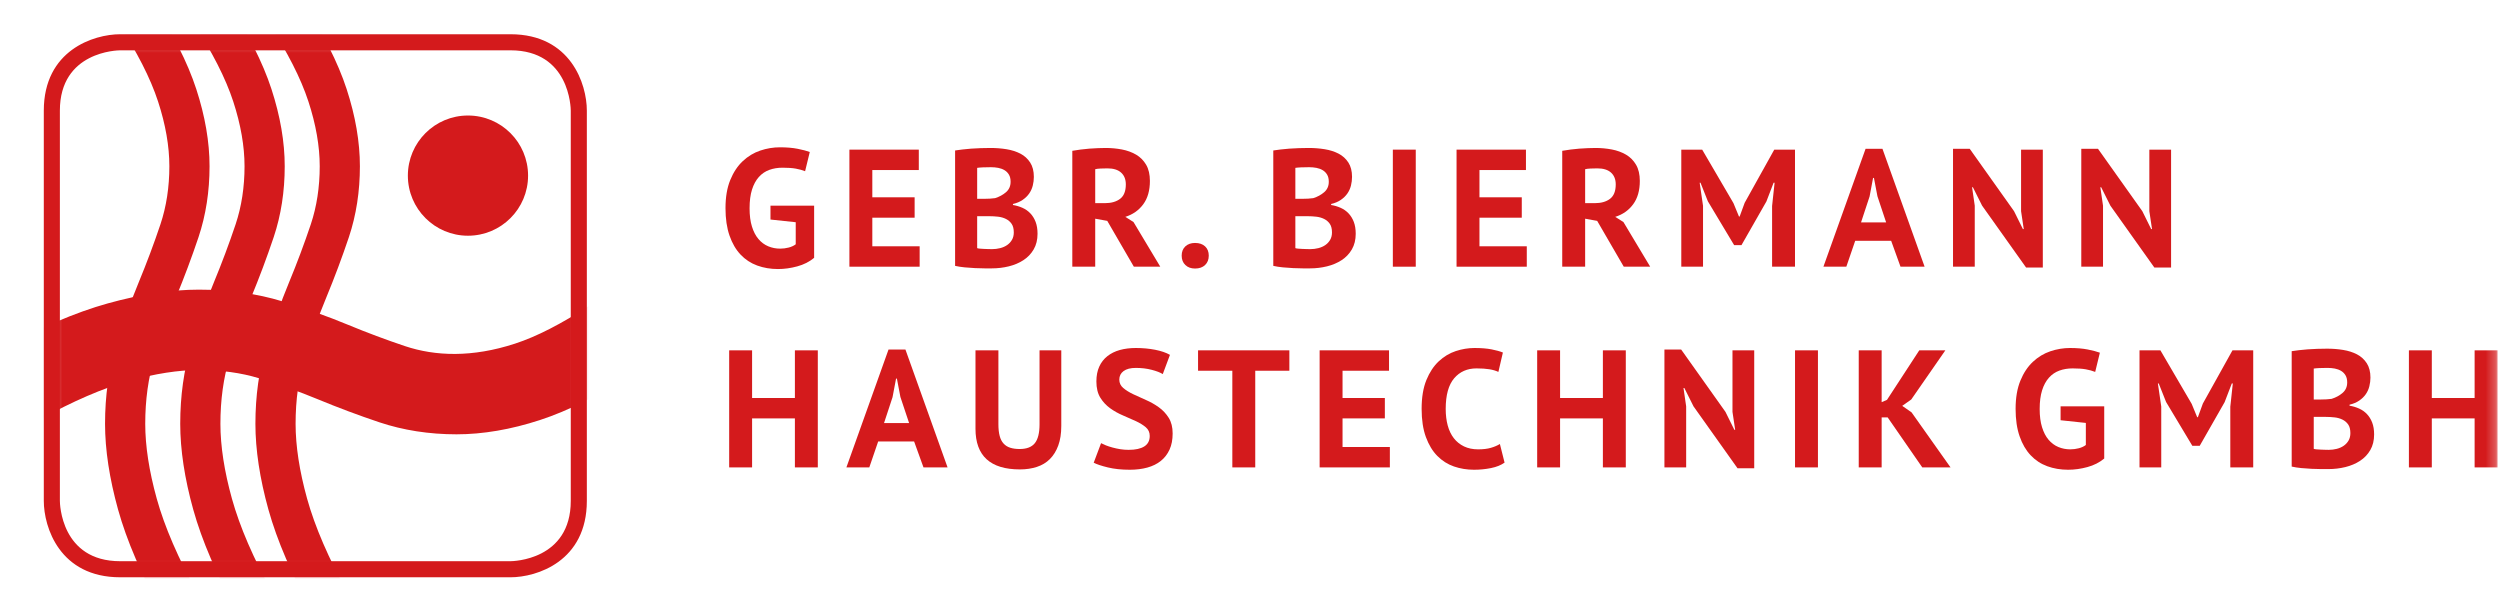
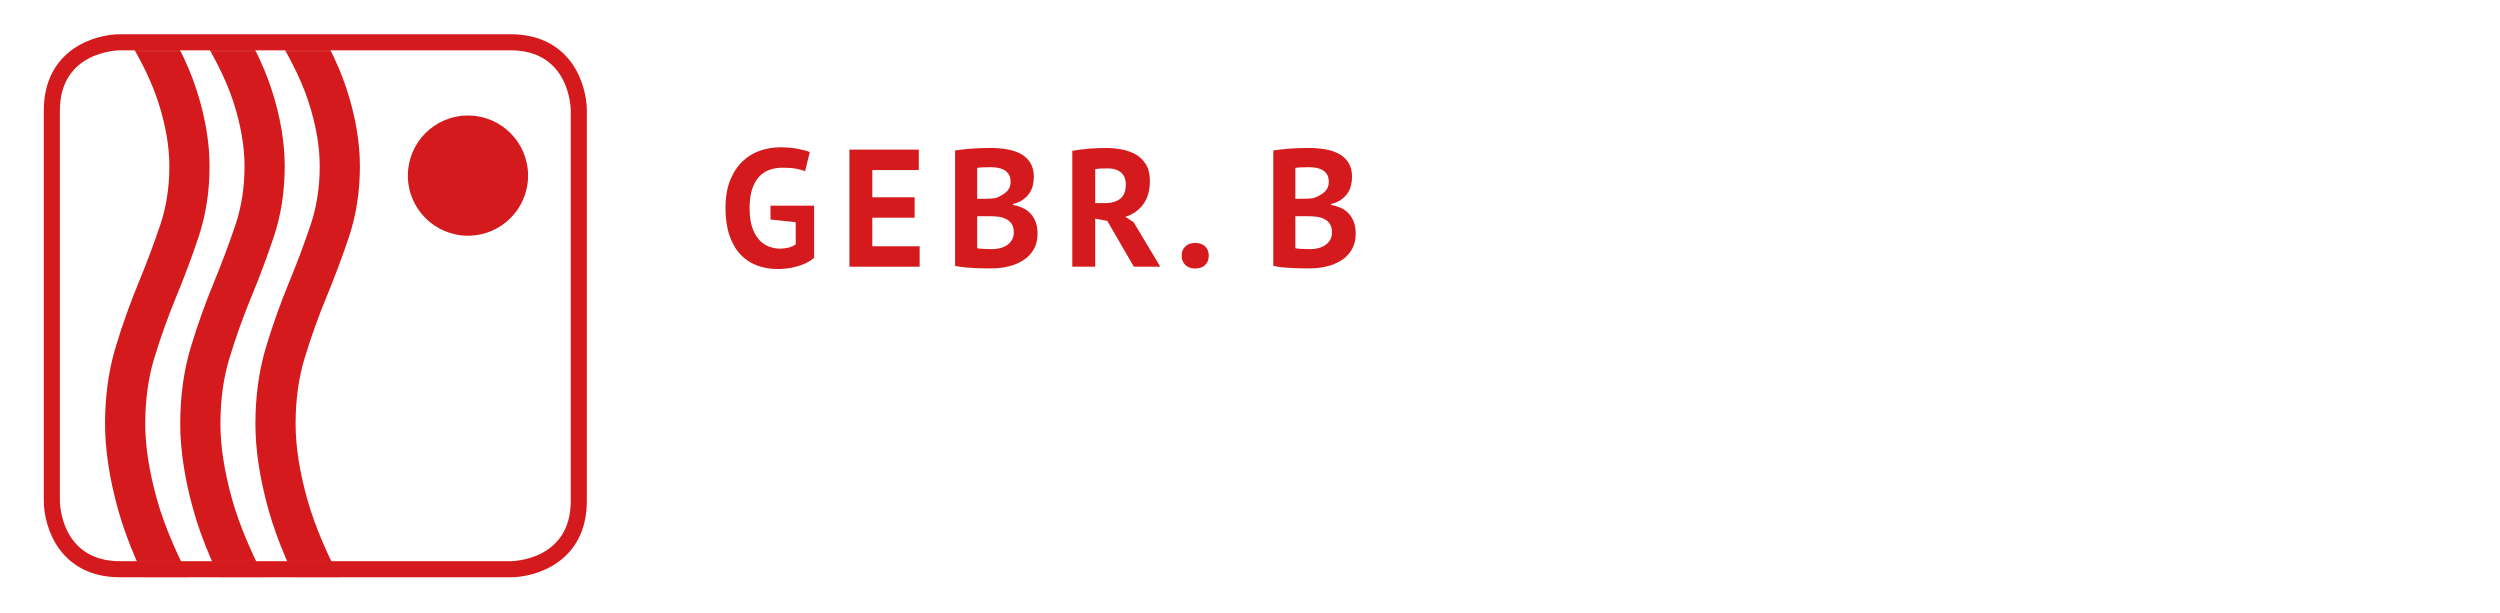
<svg xmlns="http://www.w3.org/2000/svg" xmlns:xlink="http://www.w3.org/1999/xlink" width="261px" height="64px" viewBox="0 0 261 64" version="1.1">
  <title>Logo/weiss</title>
  <defs>
-     <path d="M7.548,0.414 C7.548,0.414 0.412,0.414 0.412,7.55 L0.412,7.55 L0.412,48.294 C0.412,48.294 0.412,55.429 7.548,55.429 L7.548,55.429 L48.292,55.429 C48.292,55.429 55.427,55.429 55.427,48.294 L55.427,48.294 L55.427,7.55 C55.427,7.55 55.427,0.414 48.292,0.414 L48.292,0.414" id="path-1" />
    <path d="M7.548,0.414 C7.548,0.414 0.412,0.414 0.412,7.55 L0.412,7.55 L0.412,48.294 C0.412,48.294 0.412,55.429 7.548,55.429 L7.548,55.429 L48.292,55.429 C48.292,55.429 55.427,55.429 55.427,48.294 L55.427,48.294 L55.427,7.55 C55.427,7.55 55.427,0.414 48.292,0.414 L48.292,0.414 L7.548,0.414 Z" id="path-3" />
-     <polygon id="path-5" points="0 64 260.742 64 260.742 0.035 0 0.035" />
  </defs>
  <g id="Logo/weiss" stroke="none" stroke-width="1" fill="none" fill-rule="evenodd">
    <g id="Group-2">
      <g id="Group-7" transform="translate(5, 4)">
        <g id="Group-3">
          <mask id="mask-2" fill="white">
            <use xlink:href="#path-1" />
          </mask>
          <g id="Clip-2" />
          <path d="M42.662,41.343 C39.808,41.343 37.099,40.921 34.608,40.088 C32.446,39.363 30.271,38.549 28.14,37.667 C26.202,36.864 24.144,36.13 22.023,35.484 C20.165,34.916 18.061,34.629 15.766,34.629 C13.64,34.629 11.197,35.009 8.504,35.757 C5.761,36.52 2.583,37.895 -0.94,39.843 L-5,32.499 C-0.905,30.236 2.882,28.612 6.256,27.673 C9.681,26.721 12.881,26.239 15.766,26.239 C18.892,26.239 21.821,26.649 24.472,27.459 C26.848,28.183 29.163,29.009 31.348,29.914 C33.302,30.723 35.296,31.469 37.273,32.132 C40.455,33.197 44.293,33.337 48.764,31.877 C51.017,31.143 53.629,29.806 56.527,27.904 L61.132,34.917 C57.561,37.261 54.368,38.875 51.366,39.854 C48.34,40.842 45.411,41.343 42.662,41.343" id="Fill-1" fill="#D41A1C" mask="url(#mask-2)" />
        </g>
        <g id="Group-6">
          <mask id="mask-4" fill="white">
            <use xlink:href="#path-3" />
          </mask>
          <g id="Clip-5" />
          <path d="M11.967,60 C9.782,56.05 8.221,52.416 7.326,49.198 C6.425,45.955 5.967,42.944 5.967,40.249 C5.967,37.332 6.347,34.609 7.097,32.157 C7.801,29.843 8.605,27.593 9.484,25.47 C10.311,23.47 11.075,21.432 11.753,19.411 C12.369,17.567 12.681,15.528 12.681,13.354 C12.681,11.269 12.285,8.996 11.503,6.601 C10.712,4.173 9.294,1.393 7.288,-1.662 L10.795,-3.965 C13.005,-0.598 14.585,2.519 15.491,5.3 C16.41,8.116 16.877,10.825 16.877,13.354 C16.877,15.981 16.491,18.468 15.731,20.743 C15.022,22.856 14.224,24.985 13.361,27.074 C12.533,29.073 11.776,31.194 11.109,33.382 C10.481,35.438 10.163,37.747 10.163,40.249 C10.163,42.564 10.568,45.197 11.368,48.074 C12.175,50.977 13.612,54.307 15.638,57.971 L11.967,60 Z M19.816,60 C17.631,56.05 16.07,52.416 15.175,49.198 C14.273,45.955 13.816,42.944 13.816,40.249 C13.816,37.332 14.196,34.609 14.946,32.157 C15.65,29.843 16.454,27.593 17.333,25.47 C18.16,23.47 18.924,21.432 19.601,19.411 C20.217,17.567 20.53,15.528 20.53,13.354 C20.53,11.269 20.134,8.996 19.352,6.601 C18.56,4.173 17.142,1.393 15.137,-1.662 L18.644,-3.965 C20.854,-0.598 22.433,2.519 23.34,5.3 C24.259,8.116 24.725,10.825 24.725,13.354 C24.725,15.981 24.34,18.468 23.579,20.743 C22.87,22.856 22.073,24.985 21.209,27.074 C20.382,29.073 19.624,31.194 18.958,33.382 C18.33,35.438 18.011,37.747 18.011,40.249 C18.011,42.564 18.417,45.197 19.217,48.074 C20.024,50.977 21.461,54.307 23.487,57.971 L19.816,60 Z M27.664,60 C25.48,56.05 23.919,52.416 23.023,49.198 C22.122,45.955 21.665,42.944 21.665,40.249 C21.665,37.332 22.045,34.609 22.794,32.157 C23.499,29.843 24.302,27.593 25.181,25.47 C26.008,23.472 26.772,21.433 27.451,19.41 C28.067,17.566 28.379,15.527 28.379,13.354 C28.379,11.27 27.983,8.997 27.2,6.601 C26.409,4.173 24.991,1.393 22.986,-1.662 L26.492,-3.965 C28.702,-0.598 30.282,2.519 31.189,5.3 C32.108,8.117 32.574,10.826 32.574,13.354 C32.574,15.979 32.189,18.466 31.429,20.742 C30.718,22.858 29.921,24.988 29.058,27.074 C28.23,29.073 27.473,31.194 26.806,33.382 C26.178,35.438 25.86,37.747 25.86,40.249 C25.86,42.564 26.265,45.197 27.065,48.074 C27.873,50.977 29.309,54.307 31.335,57.971 L27.664,60 Z" id="Fill-4" fill="#D41A1C" mask="url(#mask-4)" />
        </g>
      </g>
      <g id="Group-49">
        <path d="M12.549,5.253 C12.292,5.255 6.251,5.357 6.251,11.55 L6.251,52.294 C6.252,52.549 6.354,58.59 12.547,58.59 L53.292,58.59 C53.547,58.588 59.588,58.486 59.588,52.294 L59.588,11.55 C59.587,11.295 59.485,5.253 53.292,5.253 L12.549,5.253 Z M53.292,60.268 L12.547,60.268 C6.239,60.268 4.573,55.052 4.573,52.294 L4.573,11.55 C4.573,5.242 9.789,3.575 12.547,3.575 L53.292,3.575 C59.599,3.575 61.266,8.791 61.266,11.55 L61.266,52.294 C61.266,58.602 56.05,60.268 53.292,60.268 L53.292,60.268 Z" id="Fill-8" fill="#D41A1C" />
        <path d="M55.131,18.335 C55.131,21.8 52.322,24.609 48.856,24.609 C45.39,24.609 42.581,21.8 42.581,18.335 C42.581,14.869 45.39,12.06 48.856,12.06 C52.322,12.06 55.131,14.869 55.131,18.335" id="Fill-10" fill="#D41A1C" />
        <path d="M26.223,5.189 L26.224,5.189 L26.223,5.189 Z" id="Fill-12" fill="#D41A1C" />
        <path d="M80.438,21.471 L84.995,21.471 L84.995,26.918 C84.506,27.325 83.921,27.622 83.24,27.808 C82.559,27.994 81.887,28.088 81.224,28.088 C80.444,28.088 79.719,27.965 79.05,27.721 C78.381,27.477 77.802,27.096 77.313,26.577 C76.824,26.06 76.44,25.399 76.161,24.596 C75.882,23.793 75.742,22.839 75.742,21.733 C75.742,20.58 75.908,19.601 76.24,18.791 C76.571,17.983 77.008,17.325 77.549,16.819 C78.09,16.313 78.698,15.946 79.373,15.719 C80.048,15.492 80.735,15.378 81.433,15.378 C82.132,15.378 82.745,15.431 83.275,15.535 C83.805,15.64 84.227,15.751 84.541,15.867 L84.052,17.875 C83.761,17.759 83.435,17.668 83.074,17.604 C82.713,17.54 82.254,17.508 81.695,17.508 C81.195,17.508 80.735,17.584 80.316,17.736 C79.897,17.887 79.533,18.134 79.225,18.477 C78.917,18.821 78.678,19.26 78.509,19.795 C78.34,20.33 78.256,20.983 78.256,21.75 C78.256,22.484 78.337,23.116 78.501,23.645 C78.663,24.174 78.89,24.611 79.181,24.954 C79.472,25.297 79.813,25.551 80.203,25.713 C80.592,25.876 81.008,25.958 81.451,25.958 C81.753,25.958 82.05,25.92 82.341,25.844 C82.632,25.769 82.876,25.656 83.074,25.504 L83.074,23.2 L80.438,22.92 L80.438,21.471 Z" id="Fill-14" fill="#D41A1C" />
        <polygon id="Fill-16" fill="#D41A1C" points="88.678 15.622 95.923 15.622 95.923 17.752 91.07 17.752 91.07 20.598 95.487 20.598 95.487 22.727 91.07 22.727 91.07 25.713 96.011 25.713 96.011 27.843 88.678 27.843" />
        <path d="M103.57,26.01 C103.861,26.01 104.143,25.976 104.417,25.906 C104.69,25.837 104.932,25.731 105.141,25.587 C105.351,25.443 105.519,25.261 105.648,25.042 C105.776,24.823 105.84,24.564 105.84,24.265 C105.84,23.884 105.763,23.585 105.612,23.366 C105.461,23.148 105.263,22.978 105.019,22.857 C104.775,22.736 104.501,22.657 104.198,22.623 C103.896,22.588 103.593,22.571 103.291,22.571 L102.016,22.571 L102.016,25.906 C102.074,25.93 102.167,25.947 102.296,25.958 C102.424,25.97 102.56,25.979 102.706,25.985 C102.851,25.99 103.003,25.996 103.16,26.002 C103.317,26.007 103.453,26.01 103.57,26.01 L103.57,26.01 Z M102.784,20.755 C102.947,20.755 103.136,20.749 103.352,20.739 C103.567,20.727 103.744,20.709 103.884,20.687 C104.326,20.548 104.707,20.341 105.028,20.065 C105.348,19.788 105.507,19.425 105.507,18.976 C105.507,18.676 105.449,18.429 105.333,18.234 C105.216,18.037 105.063,17.882 104.87,17.767 C104.678,17.652 104.46,17.572 104.216,17.525 C103.971,17.479 103.716,17.456 103.448,17.456 C103.145,17.456 102.865,17.462 102.61,17.473 C102.354,17.485 102.156,17.502 102.016,17.525 L102.016,20.755 L102.784,20.755 Z M107.934,18.468 C107.934,18.771 107.897,19.073 107.821,19.376 C107.745,19.679 107.62,19.955 107.445,20.205 C107.271,20.456 107.044,20.677 106.765,20.868 C106.486,21.061 106.148,21.203 105.752,21.296 L105.752,21.402 C106.101,21.459 106.433,21.559 106.747,21.698 C107.062,21.838 107.335,22.03 107.568,22.275 C107.8,22.519 107.984,22.816 108.118,23.164 C108.251,23.514 108.319,23.927 108.319,24.405 C108.319,25.032 108.185,25.576 107.917,26.036 C107.649,26.496 107.291,26.871 106.843,27.162 C106.395,27.453 105.886,27.668 105.316,27.808 C104.745,27.948 104.157,28.018 103.552,28.018 L102.793,28.018 C102.485,28.018 102.153,28.009 101.798,27.991 C101.443,27.974 101.082,27.948 100.716,27.913 C100.349,27.878 100.014,27.825 99.712,27.756 L99.712,15.71 C99.933,15.675 100.186,15.64 100.471,15.606 C100.756,15.571 101.062,15.541 101.388,15.518 C101.714,15.494 102.048,15.478 102.391,15.466 C102.735,15.454 103.075,15.448 103.413,15.448 C103.983,15.448 104.539,15.491 105.08,15.579 C105.621,15.666 106.104,15.821 106.529,16.041 C106.954,16.263 107.294,16.572 107.55,16.967 C107.806,17.363 107.934,17.864 107.934,18.468 L107.934,18.468 Z" id="Fill-18" fill="#D41A1C" />
        <path d="M115.616,17.578 C115.371,17.578 115.13,17.584 114.891,17.596 C114.653,17.607 114.47,17.63 114.341,17.665 L114.341,21.209 L115.354,21.209 C116.017,21.209 116.547,21.057 116.943,20.755 C117.338,20.452 117.536,19.952 117.536,19.254 C117.536,18.73 117.373,18.319 117.047,18.023 C116.721,17.726 116.244,17.578 115.616,17.578 L115.616,17.578 Z M111.949,15.745 C112.217,15.698 112.505,15.654 112.814,15.613 C113.122,15.573 113.43,15.541 113.739,15.517 C114.047,15.494 114.347,15.477 114.638,15.466 C114.929,15.454 115.197,15.448 115.441,15.448 C116.012,15.448 116.573,15.5 117.126,15.605 C117.679,15.71 118.173,15.891 118.61,16.146 C119.046,16.402 119.395,16.755 119.658,17.202 C119.919,17.65 120.05,18.212 120.05,18.887 C120.05,19.889 119.817,20.703 119.352,21.331 C118.886,21.96 118.263,22.396 117.484,22.64 L118.339,23.182 L121.133,27.843 L118.374,27.843 L115.598,23.059 L114.341,22.833 L114.341,27.843 L111.949,27.843 L111.949,15.745 Z" id="Fill-20" fill="#D41A1C" />
        <path d="M123.367,26.69 C123.367,26.283 123.495,25.961 123.751,25.721 C124.007,25.483 124.345,25.364 124.763,25.364 C125.206,25.364 125.555,25.483 125.811,25.721 C126.067,25.961 126.195,26.283 126.195,26.69 C126.195,27.098 126.067,27.423 125.811,27.668 C125.555,27.913 125.206,28.035 124.763,28.035 C124.345,28.035 124.007,27.913 123.751,27.668 C123.495,27.423 123.367,27.098 123.367,26.69" id="Fill-22" fill="#D41A1C" />
        <path d="M136.789,26.01 C137.079,26.01 137.362,25.976 137.636,25.906 C137.909,25.837 138.15,25.731 138.36,25.587 C138.569,25.443 138.738,25.261 138.866,25.042 C138.994,24.823 139.059,24.564 139.059,24.265 C139.059,23.884 138.982,23.585 138.831,23.366 C138.68,23.148 138.482,22.978 138.237,22.857 C137.993,22.736 137.72,22.657 137.417,22.623 C137.114,22.588 136.811,22.571 136.51,22.571 L135.235,22.571 L135.235,25.906 C135.293,25.93 135.386,25.947 135.515,25.958 C135.643,25.97 135.779,25.979 135.925,25.985 C136.07,25.99 136.222,25.996 136.379,26.002 C136.535,26.007 136.672,26.01 136.789,26.01 L136.789,26.01 Z M136.003,20.755 C136.166,20.755 136.355,20.749 136.57,20.739 C136.786,20.727 136.963,20.709 137.102,20.687 C137.545,20.548 137.926,20.341 138.246,20.065 C138.566,19.788 138.726,19.425 138.726,18.976 C138.726,18.676 138.668,18.429 138.552,18.234 C138.435,18.037 138.281,17.882 138.089,17.767 C137.897,17.652 137.679,17.572 137.435,17.525 C137.19,17.479 136.935,17.456 136.667,17.456 C136.363,17.456 136.084,17.462 135.828,17.473 C135.572,17.485 135.375,17.502 135.235,17.525 L135.235,20.755 L136.003,20.755 Z M141.153,18.468 C141.153,18.771 141.115,19.073 141.04,19.376 C140.964,19.679 140.839,19.955 140.664,20.205 C140.49,20.456 140.263,20.677 139.983,20.868 C139.704,21.061 139.366,21.203 138.971,21.296 L138.971,21.402 C139.32,21.459 139.651,21.559 139.966,21.698 C140.28,21.838 140.554,22.03 140.786,22.275 C141.019,22.519 141.202,22.816 141.337,23.164 C141.47,23.514 141.537,23.927 141.537,24.405 C141.537,25.032 141.403,25.576 141.136,26.036 C140.868,26.496 140.51,26.871 140.062,27.162 C139.614,27.453 139.104,27.668 138.534,27.808 C137.964,27.948 137.376,28.018 136.771,28.018 L136.012,28.018 C135.703,28.018 135.372,28.009 135.017,27.991 C134.661,27.974 134.301,27.948 133.935,27.913 C133.568,27.878 133.233,27.825 132.931,27.756 L132.931,15.71 C133.152,15.675 133.405,15.64 133.69,15.606 C133.975,15.571 134.281,15.541 134.606,15.518 C134.933,15.494 135.267,15.478 135.61,15.466 C135.953,15.454 136.294,15.448 136.632,15.448 C137.202,15.448 137.758,15.491 138.299,15.579 C138.84,15.666 139.323,15.821 139.748,16.041 C140.173,16.263 140.513,16.572 140.769,16.967 C141.025,17.363 141.153,17.864 141.153,18.468 L141.153,18.468 Z" id="Fill-24" fill="#D41A1C" />
        <mask id="mask-6" fill="white">
          <use xlink:href="#path-5" />
        </mask>
        <g id="Clip-27" />
        <polygon id="Fill-26" fill="#D41A1C" mask="url(#mask-6)" points="145.413 27.843 147.805 27.843 147.805 15.622 145.413 15.622" />
-         <polygon id="Fill-28" fill="#D41A1C" mask="url(#mask-6)" points="152.064 15.622 159.309 15.622 159.309 17.752 154.456 17.752 154.456 20.598 158.873 20.598 158.873 22.727 154.456 22.727 154.456 25.713 159.396 25.713 159.396 27.843 152.064 27.843" />
-         <path d="M166.763,17.578 C166.518,17.578 166.277,17.584 166.038,17.596 C165.799,17.607 165.617,17.63 165.489,17.665 L165.489,21.209 L166.501,21.209 C167.164,21.209 167.694,21.057 168.089,20.755 C168.485,20.452 168.683,19.952 168.683,19.254 C168.683,18.73 168.52,18.319 168.195,18.023 C167.868,17.726 167.391,17.578 166.763,17.578 L166.763,17.578 Z M163.097,15.745 C163.365,15.698 163.653,15.654 163.961,15.613 C164.269,15.573 164.577,15.541 164.886,15.517 C165.195,15.494 165.494,15.477 165.785,15.466 C166.076,15.454 166.344,15.448 166.588,15.448 C167.159,15.448 167.72,15.5 168.273,15.605 C168.826,15.71 169.321,15.891 169.757,16.146 C170.194,16.402 170.542,16.755 170.804,17.202 C171.066,17.65 171.197,18.212 171.197,18.887 C171.197,19.889 170.964,20.703 170.498,21.331 C170.034,21.96 169.41,22.396 168.631,22.64 L169.487,23.182 L172.28,27.843 L169.521,27.843 L166.745,23.059 L165.489,22.833 L165.489,27.843 L163.097,27.843 L163.097,15.745 Z" id="Fill-29" fill="#D41A1C" mask="url(#mask-6)" />
        <polygon id="Fill-30" fill="#D41A1C" mask="url(#mask-6)" points="185.006 21.506 185.268 19.079 185.163 19.079 184.412 21.034 181.811 25.591 181.043 25.591 178.302 21.017 177.533 19.079 177.446 19.079 177.796 21.488 177.796 27.843 175.527 27.843 175.527 15.622 177.708 15.622 180.973 21.209 181.549 22.606 181.619 22.606 182.143 21.174 185.233 15.622 187.398 15.622 187.398 27.843 185.006 27.843" />
        <path d="M194.293,23.217 L196.912,23.217 L196.005,20.493 L195.638,18.573 L195.55,18.573 L195.185,20.511 L194.293,23.217 Z M197.436,25.137 L193.684,25.137 L192.757,27.843 L190.365,27.843 L194.766,15.535 L196.529,15.535 L200.929,27.843 L198.413,27.843 L197.436,25.137 Z" id="Fill-31" fill="#D41A1C" mask="url(#mask-6)" />
        <polygon id="Fill-32" fill="#D41A1C" mask="url(#mask-6)" points="206.932 21.471 205.972 19.551 205.885 19.551 206.164 21.471 206.164 27.843 203.895 27.843 203.895 15.535 205.64 15.535 210.267 22.047 211.192 23.915 211.28 23.915 211 22.047 211 15.622 213.27 15.622 213.27 27.931 211.524 27.931" />
        <polygon id="Fill-33" fill="#D41A1C" mask="url(#mask-6)" points="220.323 21.471 219.363 19.551 219.276 19.551 219.555 21.471 219.555 27.843 217.286 27.843 217.286 15.535 219.031 15.535 223.658 22.047 224.583 23.915 224.671 23.915 224.391 22.047 224.391 15.622 226.661 15.622 226.661 27.931 224.915 27.931" />
        <polygon id="Fill-34" fill="#D41A1C" mask="url(#mask-6)" points="82.987 43.681 78.518 43.681 78.518 48.797 76.126 48.797 76.126 36.576 78.518 36.576 78.518 41.551 82.987 41.551 82.987 36.576 85.379 36.576 85.379 48.797 82.987 48.797" />
        <path d="M92.292,44.17 L94.911,44.17 L94.002,41.446 L93.636,39.526 L93.549,39.526 L93.182,41.464 L92.292,44.17 Z M95.434,46.091 L91.681,46.091 L90.755,48.797 L88.364,48.797 L92.763,36.488 L94.526,36.488 L98.926,48.797 L96.412,48.797 L95.434,46.091 Z" id="Fill-35" fill="#D41A1C" mask="url(#mask-6)" />
        <path d="M108.528,36.575 L110.798,36.575 L110.798,44.467 C110.798,45.258 110.693,45.939 110.483,46.51 C110.274,47.08 109.983,47.552 109.61,47.924 C109.237,48.297 108.784,48.57 108.249,48.744 C107.713,48.919 107.125,49.007 106.485,49.007 C103.389,49.007 101.841,47.592 101.841,44.763 L101.841,36.575 L104.233,36.575 L104.233,44.292 C104.233,44.769 104.277,45.174 104.364,45.505 C104.451,45.838 104.588,46.105 104.775,46.308 C104.961,46.513 105.194,46.658 105.473,46.745 C105.752,46.833 106.078,46.877 106.45,46.877 C107.184,46.877 107.713,46.673 108.039,46.265 C108.365,45.858 108.528,45.2 108.528,44.292 L108.528,36.575 Z" id="Fill-36" fill="#D41A1C" mask="url(#mask-6)" />
        <path d="M120.032,45.514 C120.032,45.142 119.895,44.839 119.622,44.607 C119.348,44.374 119.005,44.161 118.592,43.969 C118.178,43.778 117.73,43.579 117.247,43.375 C116.764,43.172 116.316,42.922 115.903,42.625 C115.49,42.328 115.146,41.959 114.873,41.517 C114.599,41.075 114.463,40.51 114.463,39.824 C114.463,39.23 114.562,38.714 114.76,38.278 C114.957,37.842 115.24,37.478 115.606,37.187 C115.973,36.896 116.407,36.681 116.907,36.541 C117.407,36.402 117.966,36.331 118.583,36.331 C119.293,36.331 119.962,36.393 120.591,36.515 C121.219,36.637 121.737,36.815 122.144,37.047 L121.394,39.055 C121.137,38.892 120.754,38.743 120.241,38.61 C119.729,38.476 119.177,38.41 118.583,38.41 C118.024,38.41 117.596,38.52 117.3,38.741 C117.003,38.962 116.855,39.259 116.855,39.631 C116.855,39.98 116.991,40.271 117.265,40.504 C117.538,40.737 117.882,40.952 118.295,41.15 C118.708,41.348 119.156,41.551 119.639,41.761 C120.122,41.97 120.57,42.224 120.983,42.521 C121.396,42.817 121.74,43.184 122.013,43.62 C122.287,44.057 122.424,44.601 122.424,45.252 C122.424,45.905 122.316,46.466 122.101,46.938 C121.885,47.41 121.583,47.802 121.193,48.117 C120.803,48.431 120.331,48.663 119.779,48.815 C119.226,48.966 118.618,49.041 117.954,49.041 C117.081,49.041 116.313,48.96 115.65,48.797 C114.987,48.634 114.498,48.471 114.183,48.308 L114.952,46.266 C115.08,46.335 115.245,46.411 115.449,46.493 C115.653,46.575 115.883,46.65 116.139,46.719 C116.395,46.789 116.665,46.848 116.95,46.895 C117.236,46.941 117.53,46.964 117.832,46.964 C118.542,46.964 119.086,46.845 119.465,46.606 C119.843,46.368 120.032,46.003 120.032,45.514" id="Fill-37" fill="#D41A1C" mask="url(#mask-6)" />
        <polygon id="Fill-38" fill="#D41A1C" mask="url(#mask-6)" points="134.609 38.705 131.048 38.705 131.048 48.797 128.656 48.797 128.656 38.705 125.077 38.705 125.077 36.575 134.609 36.575" />
        <polygon id="Fill-39" fill="#D41A1C" mask="url(#mask-6)" points="137.769 36.575 145.014 36.575 145.014 38.705 140.161 38.705 140.161 41.551 144.578 41.551 144.578 43.68 140.161 43.68 140.161 46.667 145.101 46.667 145.101 48.797 137.769 48.797" />
-         <path d="M157.077,48.297 C156.705,48.563 156.23,48.753 155.654,48.868 C155.078,48.984 154.487,49.041 153.883,49.041 C153.149,49.041 152.454,48.928 151.796,48.701 C151.139,48.474 150.559,48.108 150.059,47.602 C149.558,47.095 149.16,46.438 148.863,45.628 C148.566,44.818 148.418,43.838 148.418,42.686 C148.418,41.487 148.584,40.484 148.916,39.675 C149.247,38.865 149.678,38.214 150.208,37.719 C150.737,37.225 151.328,36.87 151.979,36.654 C152.632,36.439 153.283,36.331 153.934,36.331 C154.633,36.331 155.223,36.378 155.707,36.471 C156.189,36.565 156.589,36.675 156.902,36.803 L156.431,38.828 C156.164,38.7 155.847,38.607 155.48,38.549 C155.113,38.49 154.668,38.461 154.144,38.461 C153.179,38.461 152.401,38.806 151.813,39.493 C151.225,40.182 150.932,41.249 150.932,42.694 C150.932,43.324 151.002,43.9 151.141,44.418 C151.281,44.937 151.493,45.38 151.779,45.748 C152.064,46.115 152.419,46.401 152.844,46.606 C153.268,46.81 153.761,46.912 154.319,46.912 C154.843,46.912 155.285,46.859 155.645,46.754 C156.007,46.65 156.32,46.516 156.589,46.353 L157.077,48.297 Z" id="Fill-40" fill="#D41A1C" mask="url(#mask-6)" />
        <polygon id="Fill-41" fill="#D41A1C" mask="url(#mask-6)" points="167.341 43.681 162.872 43.681 162.872 48.797 160.481 48.797 160.481 36.576 162.872 36.576 162.872 41.551 167.341 41.551 167.341 36.576 169.733 36.576 169.733 48.797 167.341 48.797" />
        <polygon id="Fill-42" fill="#D41A1C" mask="url(#mask-6)" points="176.803 42.424 175.843 40.504 175.756 40.504 176.035 42.424 176.035 48.797 173.766 48.797 173.766 36.488 175.511 36.488 180.138 43 181.063 44.868 181.151 44.868 180.871 43 180.871 36.575 183.141 36.575 183.141 48.884 181.395 48.884" />
        <polygon id="Fill-43" fill="#D41A1C" mask="url(#mask-6)" points="187.401 48.797 189.793 48.797 189.793 36.575 187.401 36.575" />
        <polygon id="Fill-44" fill="#D41A1C" mask="url(#mask-6)" points="197.072 43.576 196.444 43.576 196.444 48.797 194.052 48.797 194.052 36.575 196.444 36.575 196.444 41.987 197.003 41.743 200.372 36.575 203.095 36.575 199.534 41.708 198.592 42.372 199.569 43.053 203.636 48.797 200.686 48.797" />
        <path d="M215.125,42.424 L219.681,42.424 L219.681,47.872 C219.192,48.279 218.607,48.576 217.927,48.762 C217.245,48.948 216.573,49.041 215.911,49.041 C215.131,49.041 214.405,48.919 213.737,48.675 C213.067,48.431 212.488,48.049 212,47.531 C211.512,47.014 211.126,46.353 210.847,45.549 C210.567,44.746 210.429,43.792 210.429,42.686 C210.429,41.533 210.595,40.554 210.927,39.744 C211.257,38.936 211.694,38.278 212.236,37.772 C212.776,37.266 213.385,36.899 214.06,36.672 C214.734,36.445 215.422,36.331 216.119,36.331 C216.817,36.331 217.433,36.384 217.962,36.488 C218.49,36.593 218.912,36.704 219.227,36.82 L218.738,38.828 C218.447,38.712 218.121,38.621 217.762,38.557 C217.399,38.493 216.94,38.461 216.381,38.461 C215.881,38.461 215.422,38.537 215.002,38.689 C214.583,38.84 214.22,39.087 213.911,39.43 C213.603,39.774 213.363,40.213 213.196,40.748 C213.026,41.283 212.942,41.936 212.942,42.703 C212.942,43.437 213.024,44.069 213.188,44.598 C213.351,45.127 213.577,45.564 213.868,45.907 C214.159,46.251 214.499,46.504 214.889,46.667 C215.279,46.83 215.695,46.912 216.137,46.912 C216.44,46.912 216.737,46.873 217.028,46.798 C217.319,46.722 217.562,46.609 217.762,46.457 L217.762,44.153 L215.125,43.873 L215.125,42.424 Z" id="Fill-45" fill="#D41A1C" mask="url(#mask-6)" />
        <polygon id="Fill-46" fill="#D41A1C" mask="url(#mask-6)" points="232.844 42.459 233.106 40.032 233.001 40.032 232.25 41.987 229.649 46.545 228.881 46.545 226.14 41.97 225.371 40.032 225.284 40.032 225.634 42.441 225.634 48.797 223.365 48.797 223.365 36.575 225.546 36.575 228.811 42.162 229.387 43.559 229.457 43.559 229.981 42.127 233.071 36.575 235.236 36.575 235.236 48.797 232.844 48.797" />
        <path d="M243.109,46.964 C243.4,46.964 243.682,46.93 243.956,46.86 C244.229,46.791 244.471,46.685 244.68,46.54 C244.89,46.397 245.058,46.215 245.187,45.996 C245.315,45.777 245.379,45.517 245.379,45.218 C245.379,44.837 245.303,44.538 245.152,44.319 C245.001,44.101 244.802,43.931 244.558,43.81 C244.314,43.689 244.041,43.61 243.738,43.576 C243.435,43.541 243.132,43.524 242.83,43.524 L241.555,43.524 L241.555,46.86 C241.614,46.883 241.707,46.901 241.835,46.912 C241.963,46.924 242.099,46.932 242.245,46.938 C242.39,46.943 242.542,46.949 242.699,46.955 C242.856,46.961 242.993,46.964 243.109,46.964 L243.109,46.964 Z M242.324,41.708 C242.487,41.708 242.675,41.702 242.891,41.692 C243.106,41.68 243.284,41.662 243.423,41.64 C243.866,41.501 244.247,41.294 244.567,41.018 C244.887,40.741 245.047,40.378 245.047,39.929 C245.047,39.629 244.989,39.382 244.873,39.187 C244.756,38.99 244.602,38.835 244.41,38.72 C244.218,38.605 244,38.525 243.755,38.478 C243.511,38.432 243.255,38.409 242.987,38.409 C242.684,38.409 242.405,38.415 242.149,38.426 C241.893,38.438 241.695,38.455 241.555,38.478 L241.555,41.708 L242.324,41.708 Z M247.474,39.421 C247.474,39.724 247.436,40.027 247.36,40.329 C247.285,40.632 247.16,40.908 246.985,41.158 C246.81,41.409 246.584,41.63 246.304,41.821 C246.025,42.014 245.687,42.156 245.292,42.249 L245.292,42.355 C245.641,42.412 245.972,42.512 246.287,42.652 C246.601,42.791 246.875,42.983 247.107,43.228 C247.339,43.472 247.523,43.769 247.657,44.117 C247.791,44.467 247.858,44.88 247.858,45.358 C247.858,45.986 247.724,46.53 247.457,46.99 C247.188,47.449 246.831,47.825 246.382,48.116 C245.934,48.407 245.425,48.622 244.855,48.762 C244.285,48.901 243.697,48.972 243.092,48.972 L242.333,48.972 C242.024,48.972 241.692,48.963 241.338,48.945 C240.982,48.928 240.622,48.901 240.255,48.867 C239.888,48.832 239.553,48.779 239.252,48.71 L239.252,36.663 C239.472,36.628 239.725,36.593 240.01,36.559 C240.296,36.524 240.601,36.494 240.927,36.471 C241.253,36.447 241.588,36.431 241.931,36.419 C242.274,36.407 242.615,36.401 242.953,36.401 C243.522,36.401 244.079,36.444 244.62,36.532 C245.161,36.619 245.643,36.774 246.069,36.994 C246.493,37.216 246.834,37.525 247.089,37.92 C247.345,38.316 247.474,38.817 247.474,39.421 L247.474,39.421 Z" id="Fill-47" fill="#D41A1C" mask="url(#mask-6)" />
        <polygon id="Fill-48" fill="#D41A1C" mask="url(#mask-6)" points="258.35 43.681 253.881 43.681 253.881 48.797 251.49 48.797 251.49 36.576 253.881 36.576 253.881 41.551 258.35 41.551 258.35 36.576 260.742 36.576 260.742 48.797 258.35 48.797" />
      </g>
    </g>
  </g>
</svg>